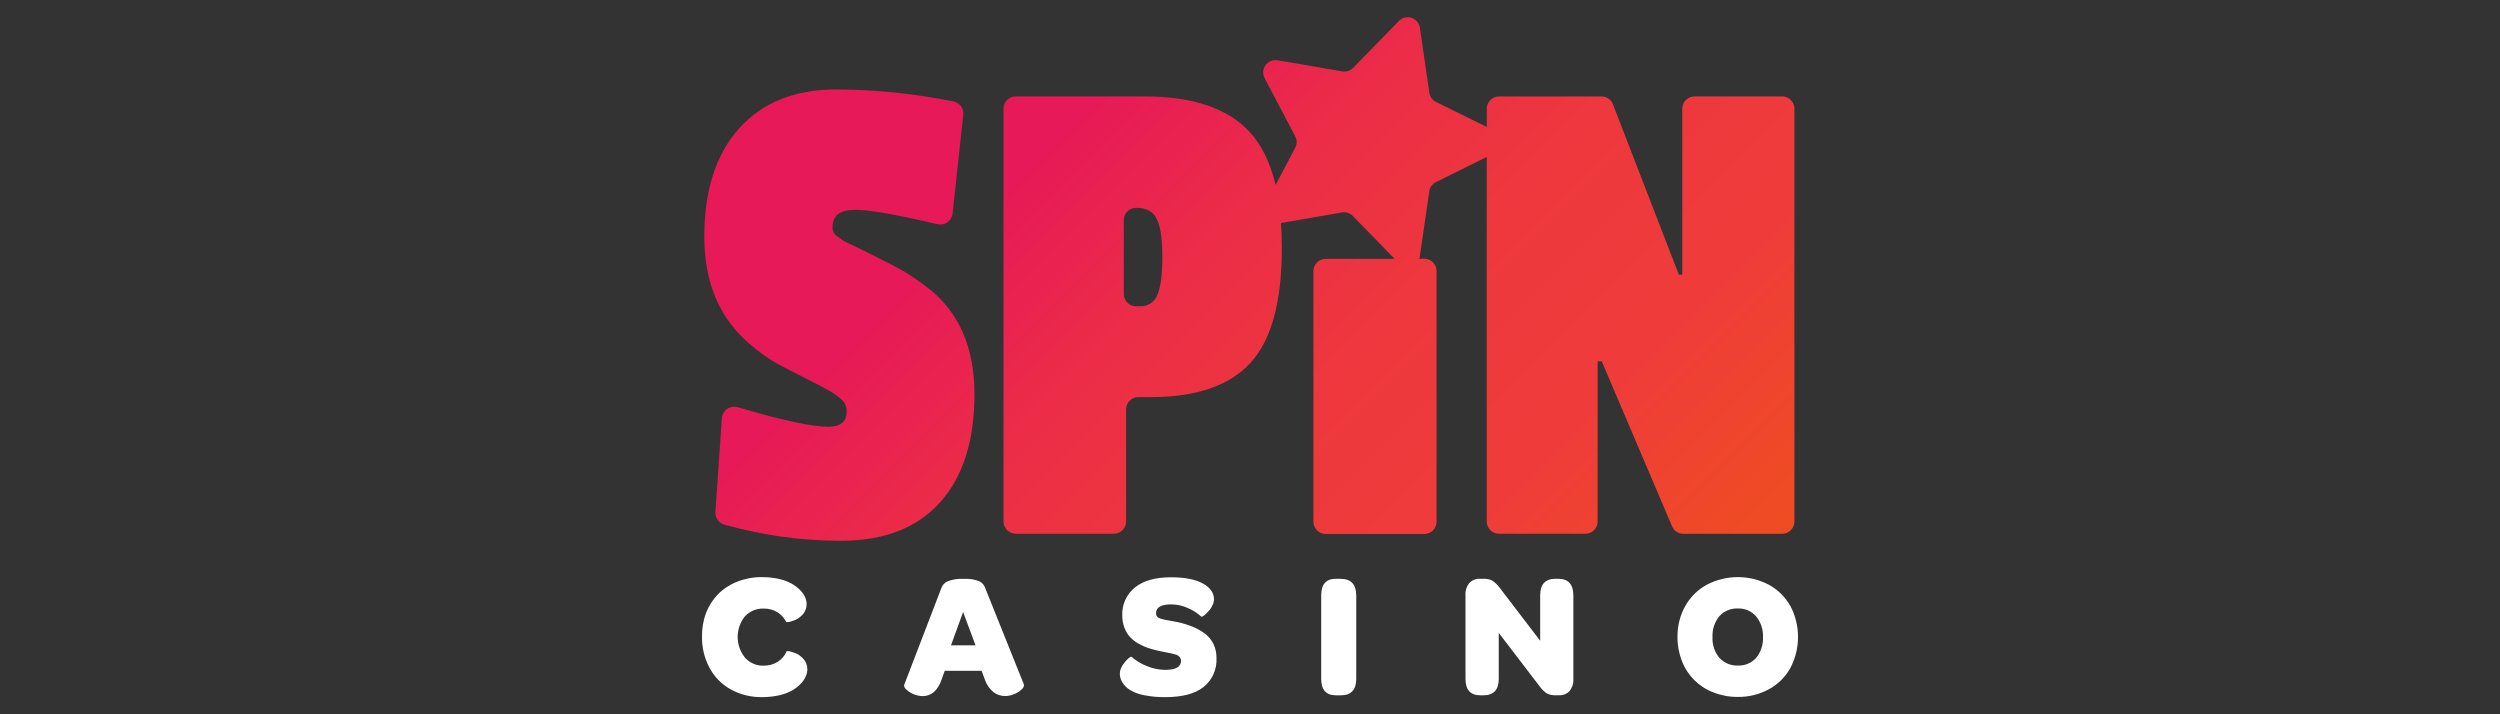
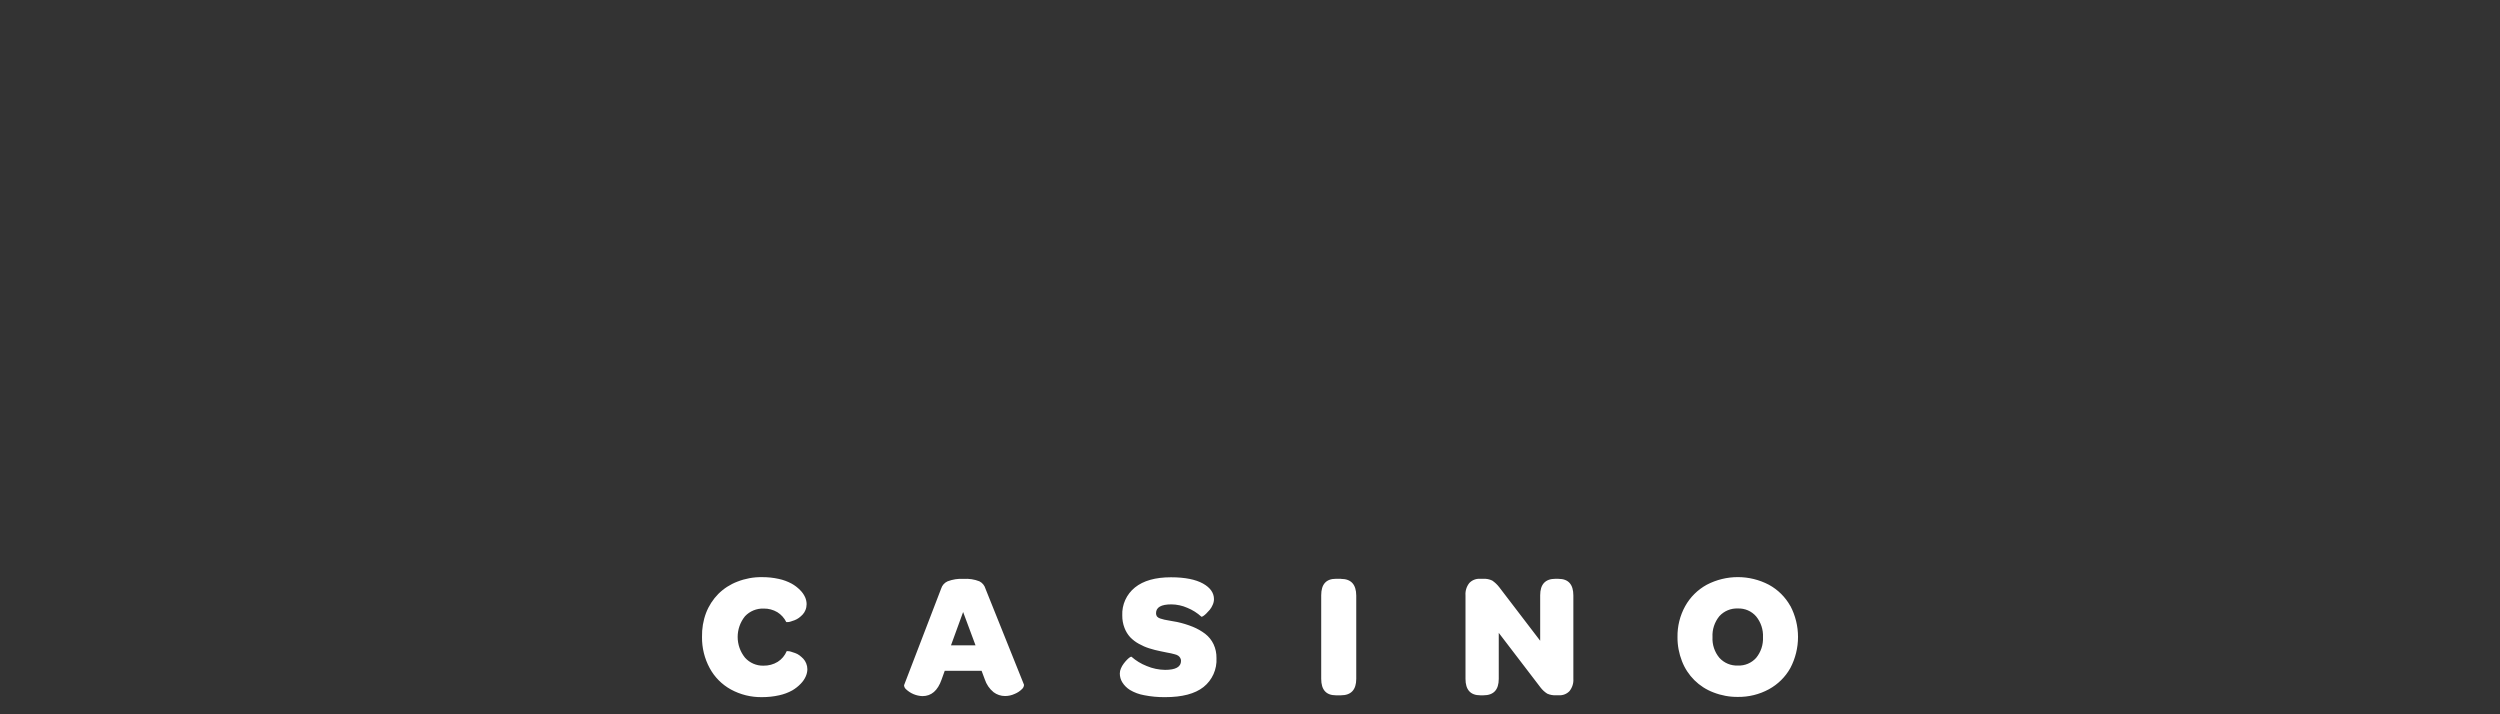
<svg xmlns="http://www.w3.org/2000/svg" id="spin_casino" data-name="spin casino" width="560" height="160" viewBox="0 0 560 160">
  <rect x="0" y="0" width="560" height="160" fill="#333333" stroke="none" />
  <defs>
    <style>
      .cls-1 {
        fill: url(#linear-gradient);
      }

      .cls-1, .cls-2 {
        stroke-width: 0px;
      }

      .cls-2 {
        fill: #fff;
      }
    </style>
    <linearGradient id="linear-gradient" x1="202.88" y1="170.62" x2="365.72" y2="7.78" gradientTransform="translate(0 162) scale(1 -1)" gradientUnits="userSpaceOnUse">
      <stop offset=".23" stop-color="#e71958" />
      <stop offset=".23" stop-color="#e71a57" />
      <stop offset=".41" stop-color="#ec2d47" />
      <stop offset=".59" stop-color="#ee383d" />
      <stop offset=".78" stop-color="#ef3c3a" />
      <stop offset=".98" stop-color="#ef4c23" />
    </linearGradient>
  </defs>
  <g id="Layer_2" data-name="Layer 2">
    <g id="Layer_1-2" data-name="Layer 1-2">
-       <path class="cls-1" d="M208.07,64.67c-1.78-1.39-3.63-2.68-5.55-3.86-1.36-.79-3.36-1.84-6.01-3.16s-4.23-2.1-4.71-2.33-1.09-.55-1.83-.86c-.54-.22-1.04-.51-1.51-.86-.26-.21-.65-.5-1.18-.86-.58-.48-.87-1.23-.78-1.97,0-2.52,1.7-3.78,5.1-3.78,3.07,0,9.21,1.08,18.41,3.23,1.48.35,2.96-.56,3.31-2.04.03-.11.05-.22.06-.34l2.4-22.18c.13-1.4-.81-2.66-2.19-2.94-8.64-1.74-17.42-2.64-26.23-2.69-9.28,0-16.54,2.9-21.76,8.69-5.22,5.8-7.84,13.89-7.84,24.28,0,10.41,3.48,18.51,10.45,24.29,1.82,1.58,3.79,2.98,5.89,4.18,1.66.86,3.7,1.95,6.14,3.16s4.29,2.19,5.55,2.92c1.03.59,2,1.29,2.87,2.09.67.67,1.03,1.58.99,2.52,0,2.29-1.35,3.43-4.06,3.43-3.7,0-10.48-1.46-20.36-4.38-1.45-.44-2.98.39-3.42,1.84-.06.19-.09.39-.11.59l-1.45,21.03c-.09,1.29.73,2.47,1.97,2.83,8.52,2.41,17.33,3.64,26.18,3.63,9.63,0,17.01-2.86,22.16-8.58,5.14-5.72,7.72-13.79,7.72-24.22,0-10.42-3.41-18.31-10.21-23.68ZM399.23,21.6h-19.65c-1.52,0-2.75,1.23-2.75,2.75v37.17h-.77l-14.76-38.16c-.41-1.07-1.43-1.77-2.57-1.76h-22.94c-1.52,0-2.75,1.23-2.75,2.75v4.09l-11.37-5.61c-.81-.4-1.37-1.17-1.5-2.07l-2.12-14.59c-.24-1.5-1.64-2.52-3.14-2.29-.59.09-1.13.37-1.55.8l-10.25,10.52c-.63.65-1.54.95-2.43.79l-14.52-2.49c-1.5-.25-2.91.75-3.17,2.25-.1.59,0,1.2.27,1.73l6.86,13.04c.43.8.43,1.77,0,2.57l-4.38,8.34c-1.21-5.03-3.17-9.02-5.88-11.94-4.88-5.25-12.68-7.88-23.39-7.89h-28.94c-1.52,0-2.75,1.23-2.75,2.75v92.46c0,1.52,1.23,2.75,2.75,2.75h21.96c1.52,0,2.75-1.23,2.75-2.75v-25.12c0-1.51,1.23-2.74,2.74-2.74,0,0,0,0,0,0h2.87c10.11,0,17.52-2.55,22.23-7.65,4.71-5.1,7.06-13.7,7.05-25.79,0-1.94-.07-3.78-.19-5.55l13.69-2.38c.91-.15,1.84.17,2.46.86l9.31,9.55h-15.45c-1.52,0-2.75,1.23-2.75,2.75v56.12c0,1.52,1.23,2.75,2.75,2.75h22.09c1.52,0,2.75-1.23,2.75-2.75v-56.16c0-1.52-1.23-2.75-2.75-2.75h-1.14c.06-.17.11-.34.14-.52l2.12-14.59c.13-.89.69-1.67,1.5-2.06l11.37-5.62v81.65c0,1.52,1.23,2.75,2.75,2.75h19.35c1.51,0,2.74-1.23,2.74-2.74,0,0,0,0,0,0v-35.89h.92l15.76,36.98c.43,1.01,1.42,1.67,2.52,1.66h22.13c1.52,0,2.75-1.23,2.75-2.75h0V24.34c0-1.52-1.23-2.75-2.75-2.75h0ZM259.25,66.09c-.68,1.65-2.34,2.67-4.12,2.52h-.65c-1.52,0-2.75-1.23-2.75-2.75v-16.56c0-1.52,1.23-2.75,2.75-2.75,2.29,0,3.84.84,4.64,2.52.86,1.72,1.24,4.52,1.24,8.52s-.38,6.8-1.12,8.49Z" />
      <path class="cls-2" d="M179.93,147.55c-.27-.27-.55-.53-.86-.76-.3-.22-.62-.39-.97-.51-.33-.12-.64-.21-.91-.3-.22-.08-.45-.12-.68-.12h-.29c-.41.98-1.11,1.82-2.01,2.39-.96.59-2.07.88-3.19.86-1.58.04-3.09-.62-4.14-1.79-2.19-2.71-2.19-6.58,0-9.28,1.08-1.15,2.6-1.77,4.18-1.72,1.07-.02,2.12.26,3.05.8.87.54,1.57,1.31,2.02,2.23h.29c.23,0,.46-.04.68-.12l.86-.29c.35-.13.67-.31.97-.52.31-.23.6-.48.86-.76.28-.3.49-.64.64-1.02.17-.42.25-.86.25-1.31,0-.53-.12-1.05-.33-1.54-.27-.6-.65-1.14-1.12-1.6-.56-.58-1.21-1.07-1.91-1.46-.9-.48-1.86-.84-2.86-1.05-1.25-.28-2.53-.41-3.81-.4-1.87-.02-3.72.32-5.46,1-1.61.61-3.07,1.55-4.29,2.76-1.19,1.21-2.13,2.66-2.74,4.25-.65,1.72-.95,3.56-.91,5.4-.03,2.43.56,4.83,1.72,6.97,1.09,2.02,2.73,3.67,4.74,4.78,2.14,1.17,4.55,1.76,6.99,1.72,1.3,0,2.59-.13,3.86-.42,1.02-.22,2-.59,2.91-1.09.7-.41,1.34-.91,1.9-1.5.47-.48.86-1.04,1.13-1.66.22-.5.34-1.03.35-1.58,0-.45-.09-.9-.26-1.31-.15-.38-.37-.74-.65-1.04ZM220.74,131.84c-.21-.71-.7-1.3-1.36-1.63-1.12-.44-2.33-.62-3.54-.54-1.22-.08-2.44.11-3.59.55-.69.31-1.21.9-1.43,1.62l-8.3,21.62c0,.05,0,.11,0,.16.05.31.21.59.45.79.99.93,2.29,1.47,3.65,1.52,2.02,0,3.43-1.24,4.29-3.69l.71-1.98h8.26l.71,1.91c.37,1.13,1.05,2.13,1.97,2.88.74.56,1.65.86,2.57.86.76,0,1.5-.17,2.19-.49.61-.25,1.17-.62,1.63-1.09.23-.21.38-.5.42-.81,0-.05,0-.11,0-.16l-8.63-21.51ZM213.02,144.56l2.72-7.47,2.78,7.47h-5.5ZM269.97,141.98c-.85-.64-1.78-1.17-2.76-1.57-1.14-.46-2.31-.82-3.51-1.08-.41-.09-.92-.18-1.51-.27s-1.04-.18-1.35-.25c-.33-.07-.65-.16-.97-.27-.27-.08-.52-.24-.71-.45-.14-.22-.22-.47-.21-.73,0-1.32,1.14-1.98,3.43-1.98,1.24.01,2.47.28,3.6.78,1.16.47,2.22,1.15,3.14,1.99.04,0,.16,0,.36-.12.25-.17.49-.36.7-.57.28-.27.55-.56.8-.86.28-.34.5-.72.67-1.13.18-.4.28-.83.28-1.27,0-1.38-.82-2.57-2.45-3.48s-4.02-1.41-7.18-1.41c-3.5,0-6.18.76-8.07,2.28-1.89,1.52-2.95,3.85-2.84,6.27-.01.95.15,1.9.5,2.79.29.77.72,1.48,1.28,2.09.57.59,1.23,1.09,1.95,1.48.73.41,1.5.75,2.3,1,.84.27,1.7.49,2.57.66l1.21.25,1.13.22c.29.06.58.13.86.22.27.06.52.17.75.32.17.12.31.28.42.46.13.2.19.44.19.68,0,1.35-1.19,2.02-3.57,2.02-1.41-.02-2.81-.31-4.11-.86-1.26-.49-2.42-1.2-3.43-2.09-.05,0-.17,0-.35.13-.24.17-.46.36-.66.57-.26.27-.51.56-.73.86-.25.33-.45.68-.61,1.06-.16.36-.25.74-.25,1.13,0,.7.18,1.39.55,1.98.43.7,1.02,1.28,1.72,1.72.97.58,2.04.97,3.15,1.17,1.56.31,3.15.46,4.74.44,3.8,0,6.66-.75,8.58-2.26,1.97-1.56,3.05-3.99,2.91-6.5.02-1.07-.2-2.12-.65-3.09-.43-.91-1.07-1.71-1.87-2.33ZM300.37,129.65h-1.13c-2.19,0-3.29,1.23-3.29,3.69v18.72c0,2.45,1.1,3.69,3.29,3.69h1.13c2.27,0,3.43-1.24,3.43-3.69v-18.66c-.02-2.49-1.16-3.73-3.43-3.73v-.02ZM349.11,129.65h-.68c-2.28,0-3.43,1.23-3.43,3.69v10.19l-9.18-12.01c-.44-.57-.97-1.07-1.57-1.48-.62-.29-1.3-.43-1.98-.39h-.75c-.9-.05-1.77.29-2.39.94-.62.78-.93,1.76-.86,2.75v18.72c0,2.45,1.11,3.69,3.32,3.69h.7c2.29,0,3.43-1.24,3.43-3.69v-10.3l9.35,12.23c.42.55.93,1.02,1.51,1.39.63.28,1.31.4,2,.36h.64c.88.05,1.75-.3,2.35-.94.62-.78.93-1.76.86-2.75v-18.66c0-2.49-1.12-3.73-3.33-3.73v-.02ZM401.04,135.75c-1.12-2.01-2.78-3.66-4.8-4.76-4.36-2.29-9.57-2.29-13.94,0-2.02,1.11-3.7,2.77-4.82,4.79-1.17,2.12-1.76,4.5-1.72,6.92-.02,1.85.33,3.68,1,5.4,1.25,3.24,3.82,5.79,7.07,7.01,1.74.68,3.59,1.02,5.45,1,2.43.03,4.83-.56,6.96-1.72,2.01-1.1,3.68-2.74,4.8-4.75,2.29-4.36,2.29-9.56,0-13.92v.03ZM393.38,147.36c-1.04,1.16-2.54,1.79-4.09,1.72-1.57.07-3.08-.56-4.14-1.72-1.09-1.3-1.64-2.96-1.55-4.65-.09-1.7.46-3.37,1.54-4.69,1.06-1.16,2.58-1.79,4.14-1.72,1.56-.06,3.07.59,4.09,1.77,1.07,1.31,1.62,2.97,1.54,4.66.08,1.69-.47,3.34-1.54,4.64v-.02Z" />
    </g>
  </g>
</svg>